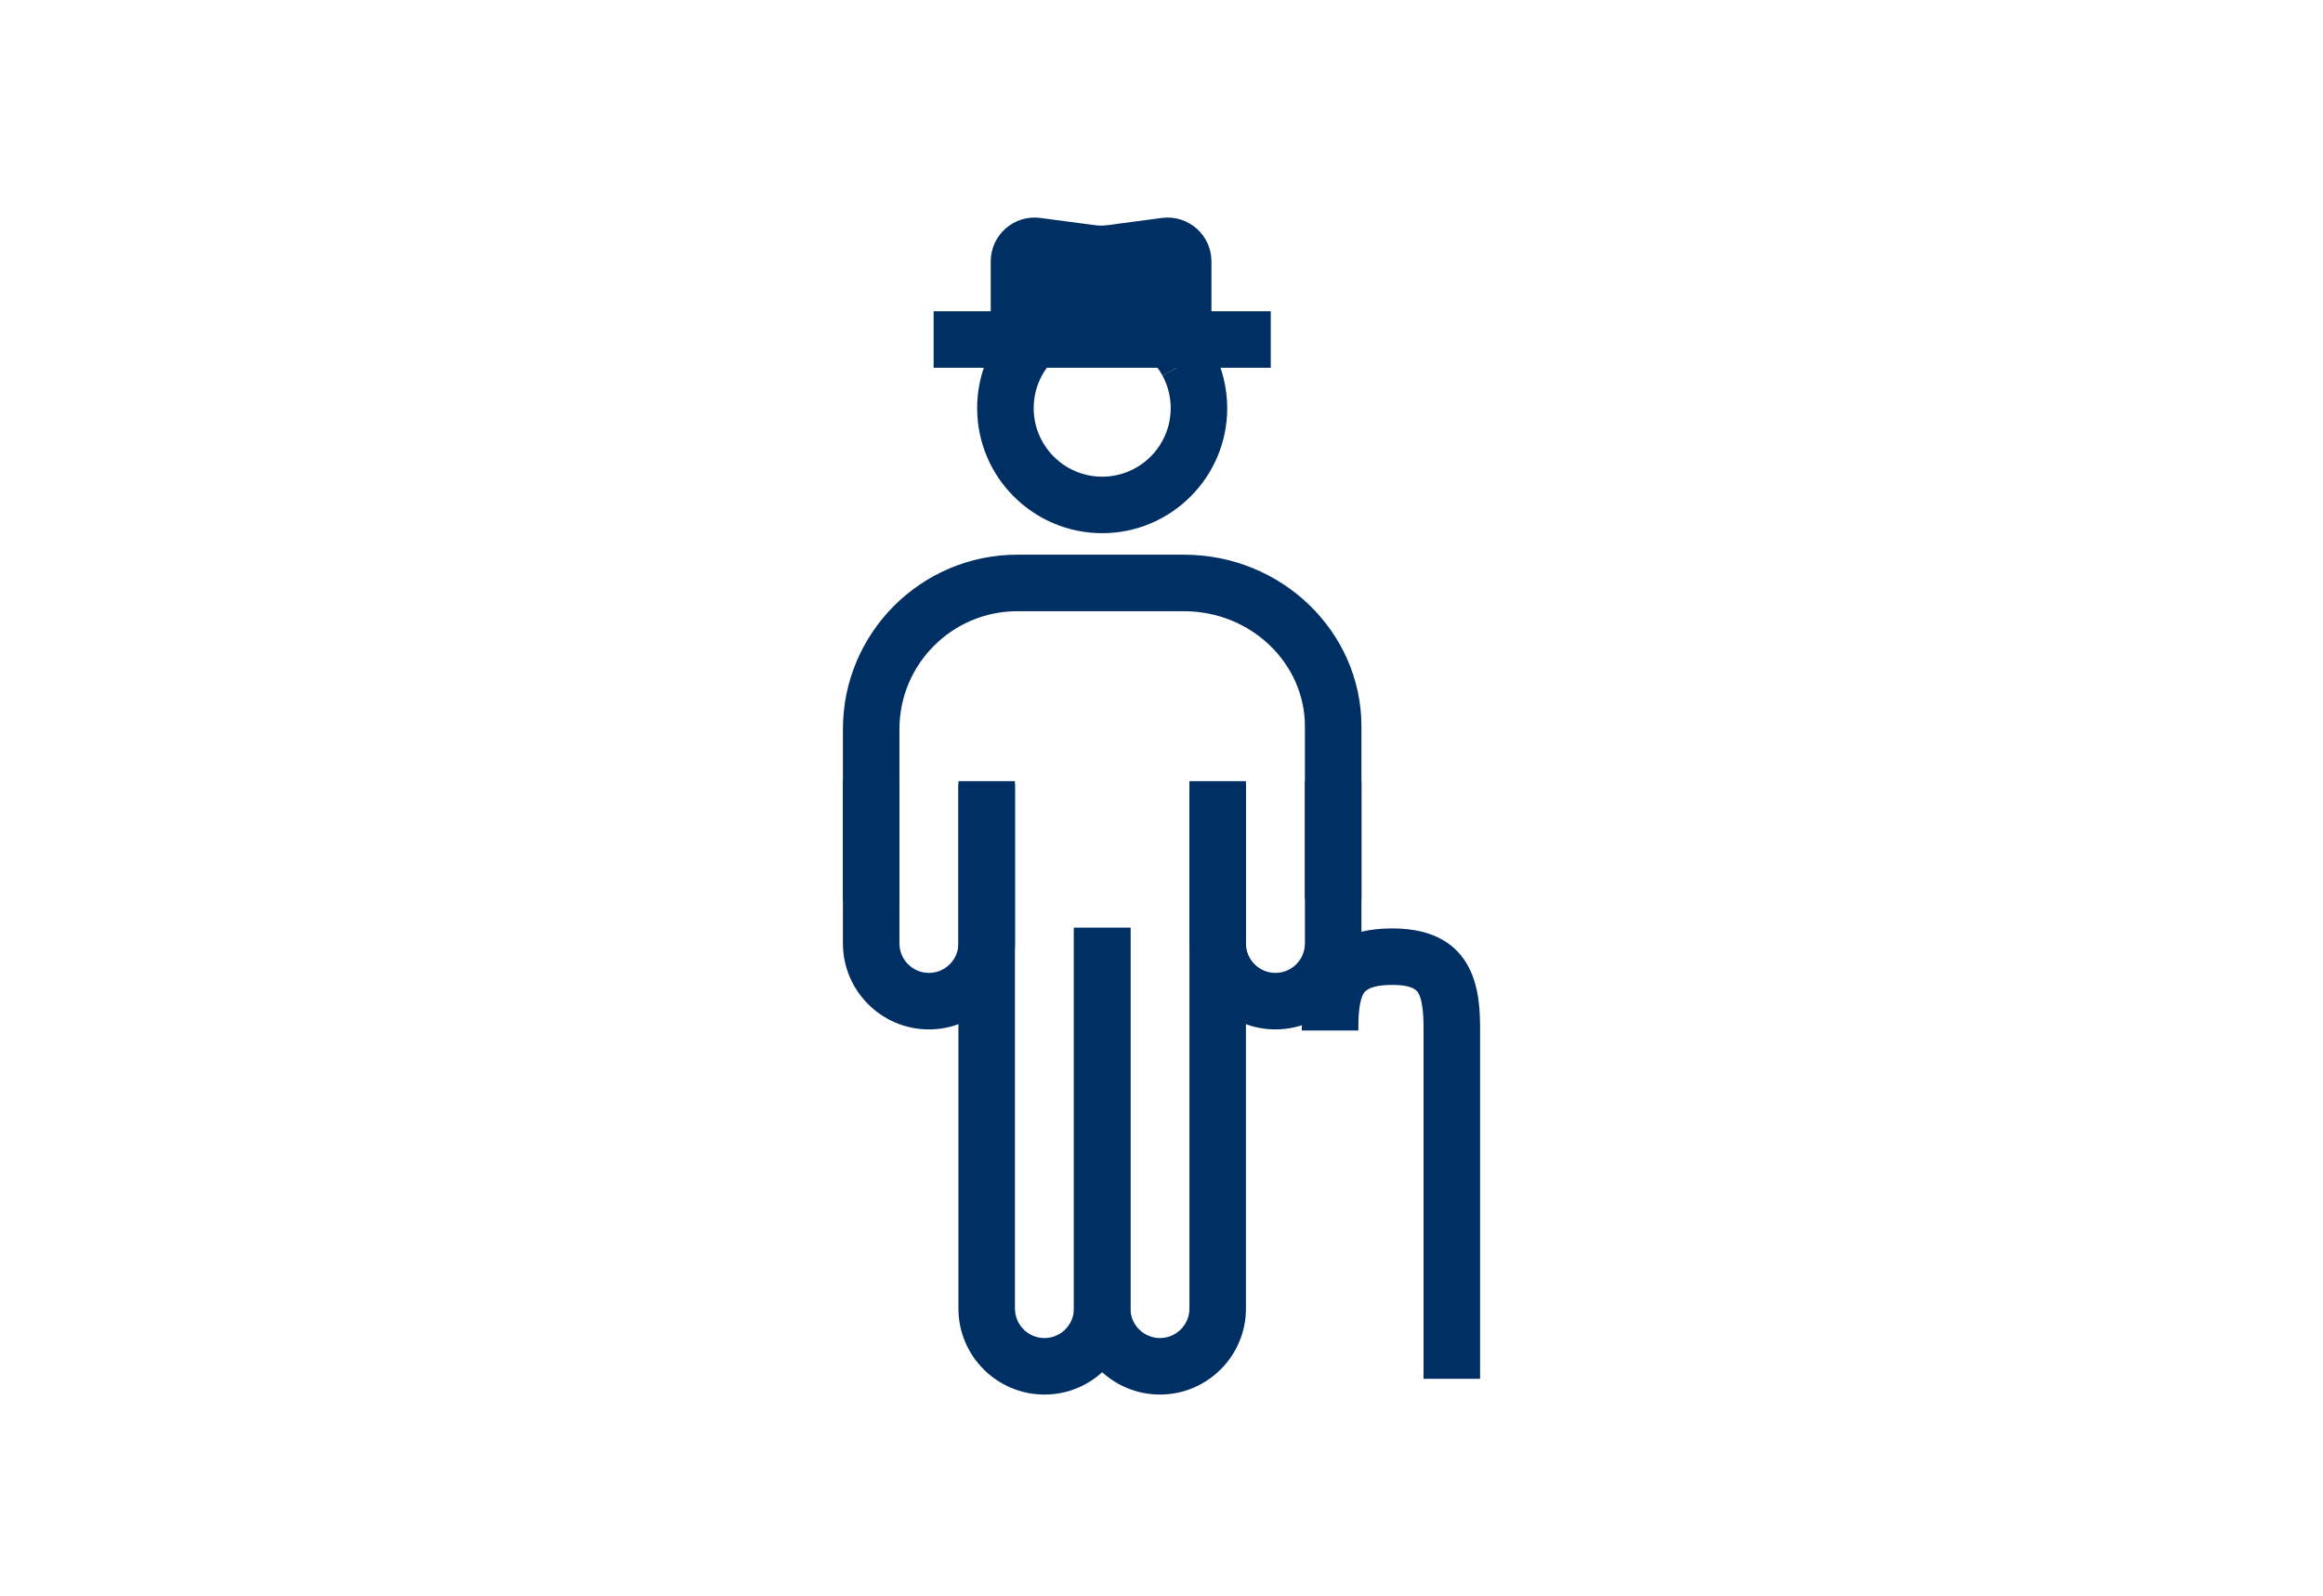
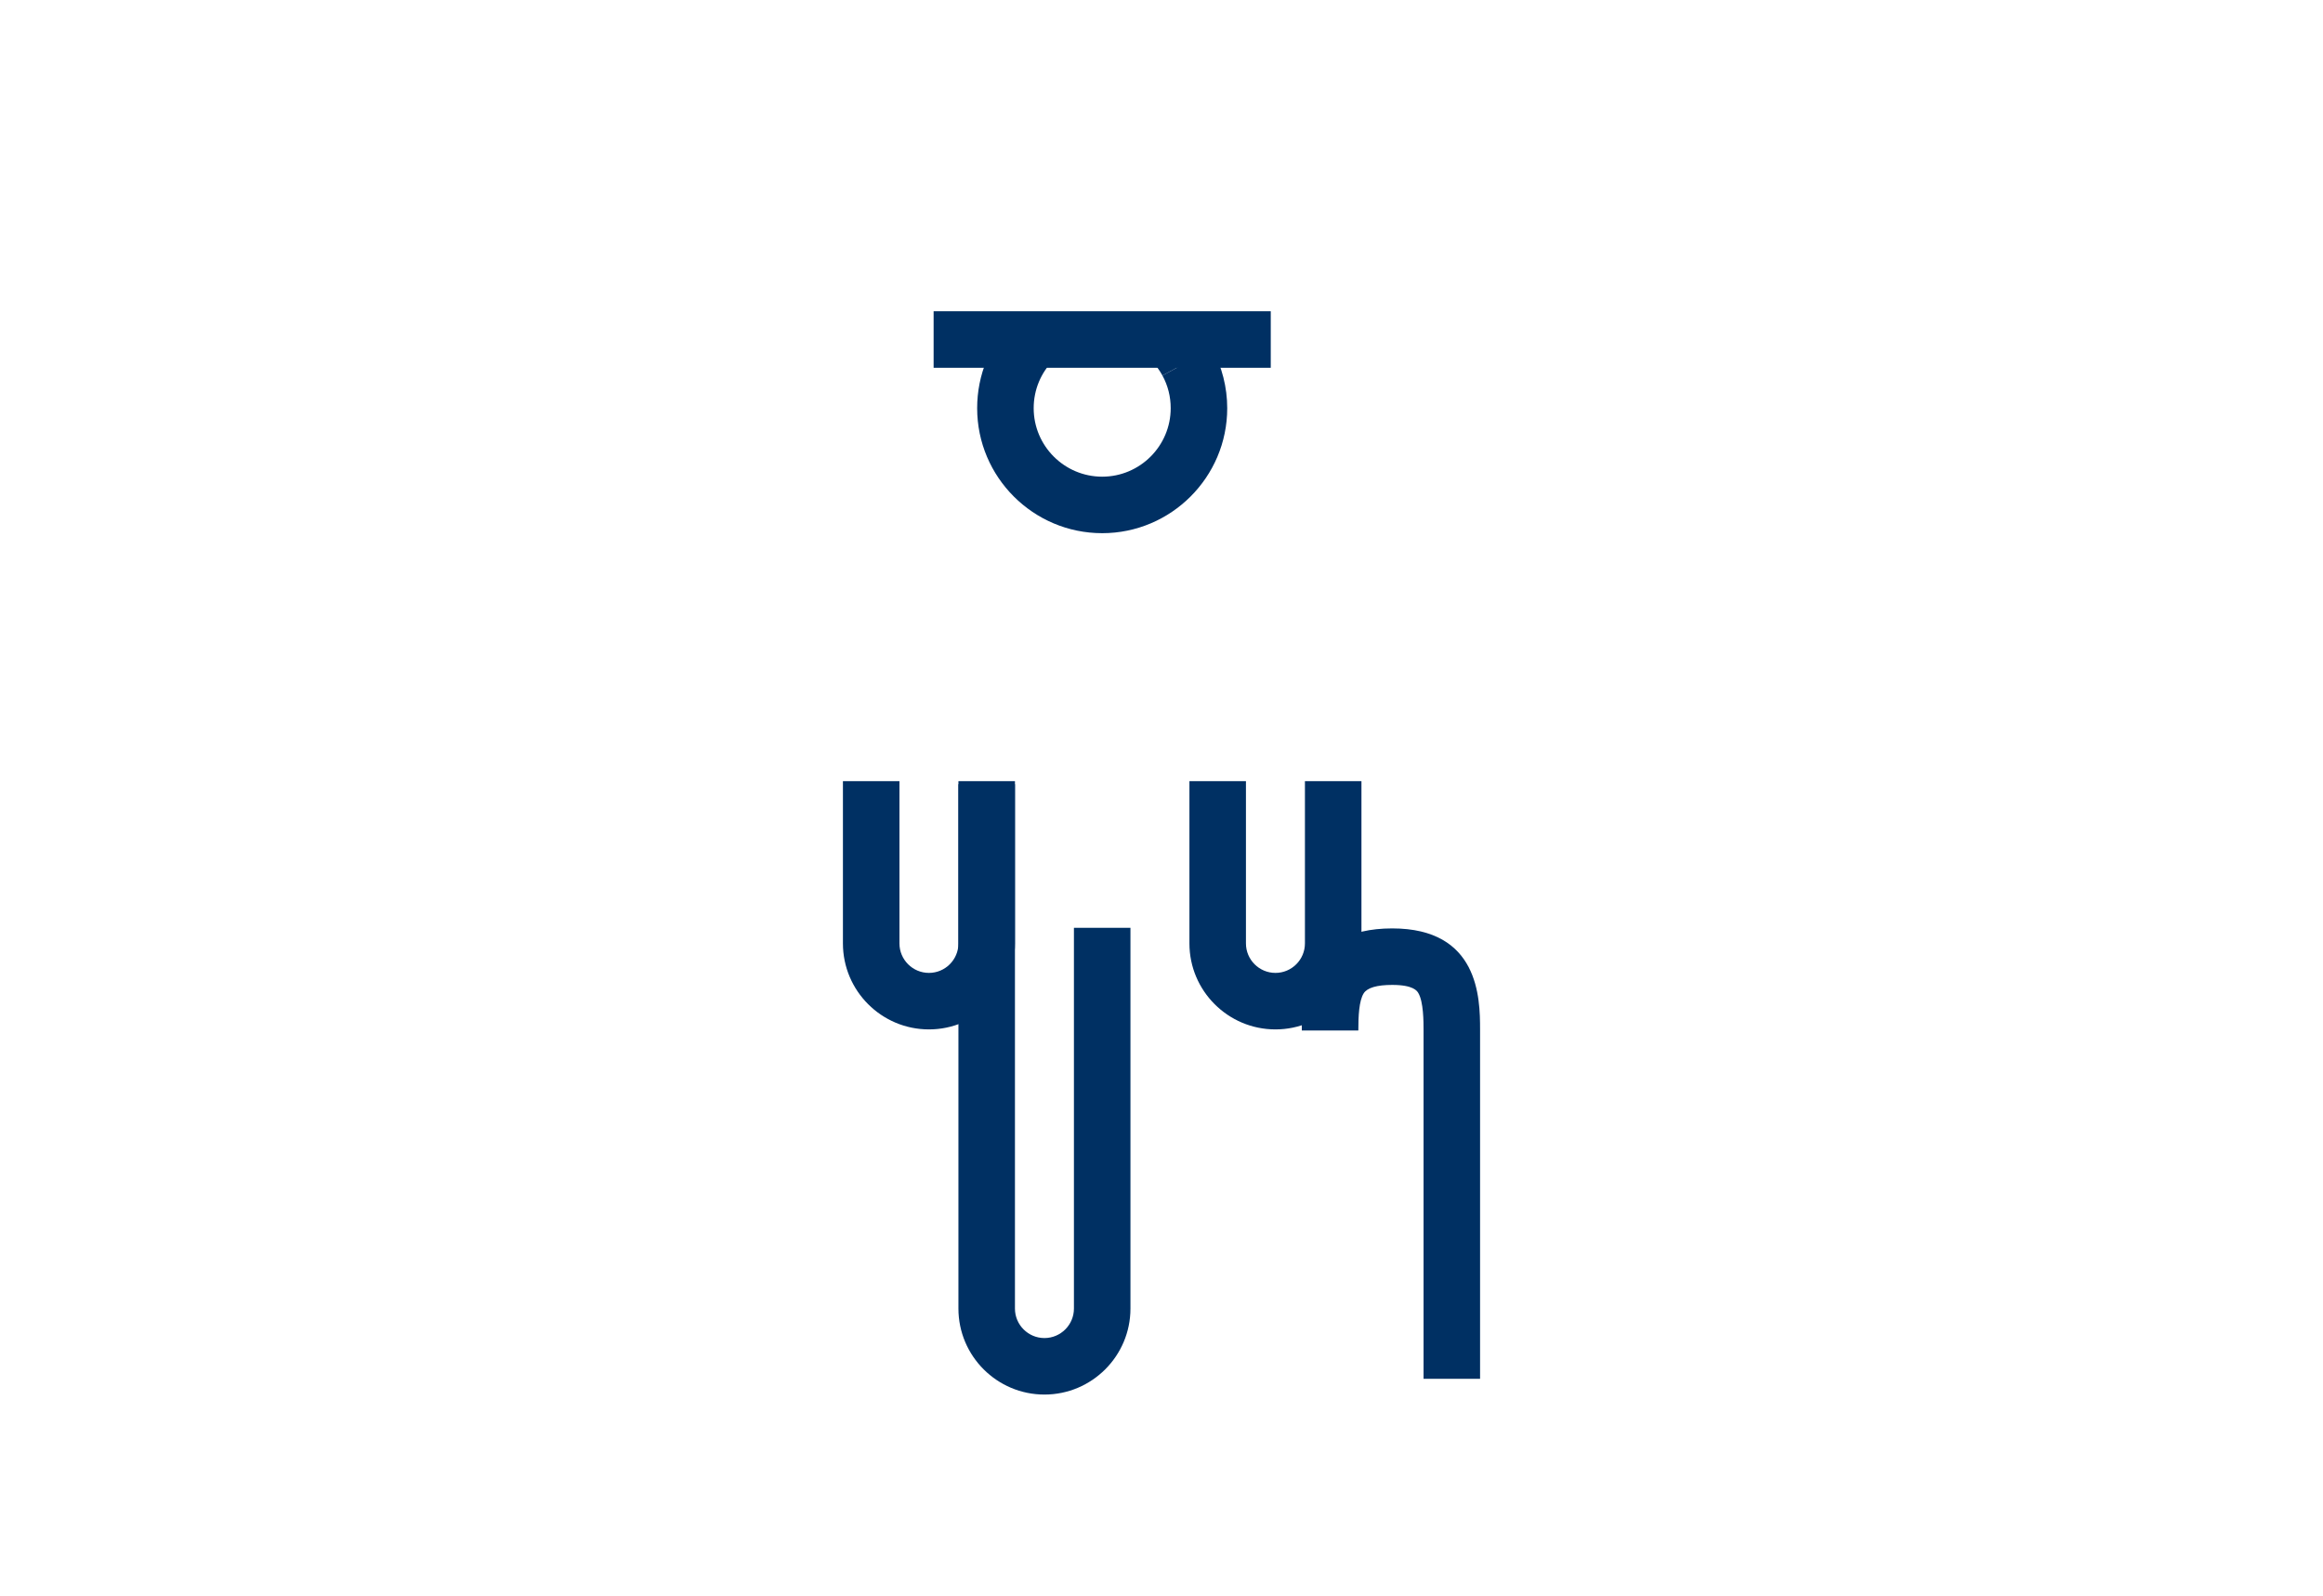
<svg xmlns="http://www.w3.org/2000/svg" id="WoMo_Rad_2" data-name="WoMo_Rad 2" viewBox="0 0 822 565">
  <defs>
    <style>
      .cls-1 {
        fill: #003063;
      }
    </style>
  </defs>
-   <path class="cls-1" d="m410.447,493.582c-16.781,0-30.435-13.653-30.435-30.436v-134.762h20v134.762c0,5.754,4.681,10.436,10.435,10.436s10.436-4.682,10.436-10.436v-185.574h20v185.574c0,16.782-13.653,30.436-30.436,30.436Z" />
  <path class="cls-1" d="m369.577,493.582c-16.782,0-30.436-13.653-30.436-30.436v-185.574h20v185.574c0,5.754,4.682,10.436,10.436,10.436s10.436-4.682,10.436-10.436v-134.762h20v134.762c0,16.782-13.653,30.436-30.436,30.436Z" />
  <path class="cls-1" d="m451.318,364.343c-16.782,0-30.436-13.653-30.436-30.436v-57.439h20v57.439c0,5.754,4.682,10.436,10.436,10.436s10.435-4.682,10.435-10.436v-57.439h20v57.439c0,16.782-13.653,30.436-30.435,30.436Z" />
  <path class="cls-1" d="m328.707,364.343c-16.782,0-30.436-13.653-30.436-30.436v-57.439h20v57.439c0,5.754,4.682,10.436,10.436,10.436s10.435-4.682,10.435-10.436v-57.439h20v57.439c0,16.782-13.653,30.436-30.435,30.436Z" />
-   <path class="cls-1" d="m318.271,319.196h-20v-61.155c0-34.03,27.686-61.716,61.716-61.716h58.946c34.639,0,62.819,27.28,62.819,60.812v60.954h-20v-60.954c0-22.504-19.209-40.812-42.819-40.812h-58.946c-23.002,0-41.716,18.714-41.716,41.716v61.155Z" />
  <path class="cls-1" d="m523.729,488h-20v-123.281c0-3.051,0-10.194-1.875-13.289-.425-.701-1.717-2.834-9.207-2.834-5.455,0-8.853,1.004-10.101,2.982-1.672,2.654-1.897,8.132-1.897,13.141h-20c0-10.81,0-36.123,31.998-36.123,30.651,0,31.076,24.616,31.082,35.665v123.739Z" />
  <path class="cls-1" d="m411.334,132.917c-1.117-2.058-2.527-3.943-4.192-5.604l14.131-14.154c3.03,3.025,5.6,6.462,7.638,10.216l-17.576,9.543Z" />
  <path class="cls-1" d="m390.013,188.71c-24.396,0-44.243-19.847-44.243-44.242,0-11.816,4.602-22.927,12.958-31.284l14.143,14.141c-4.579,4.58-7.101,10.668-7.101,17.144,0,13.367,10.875,24.242,24.243,24.242s24.242-10.875,24.242-24.242c0-4.097-.982-7.982-2.92-11.549l17.574-9.547c3.497,6.438,5.346,13.731,5.346,21.096,0,24.396-19.847,44.242-44.242,44.242Z" />
  <rect class="cls-1" x="330.363" y="110.166" width="119.298" height="20" />
-   <path class="cls-1" d="m428.674,118.808h-78.102v-26.284c0-9.383,8.26-16.62,17.561-15.387l19.45,2.578c1.354.179,2.725.179,4.079,0l19.45-2.578c9.301-1.233,17.561,6.005,17.561,15.387v26.284Z" />
</svg>